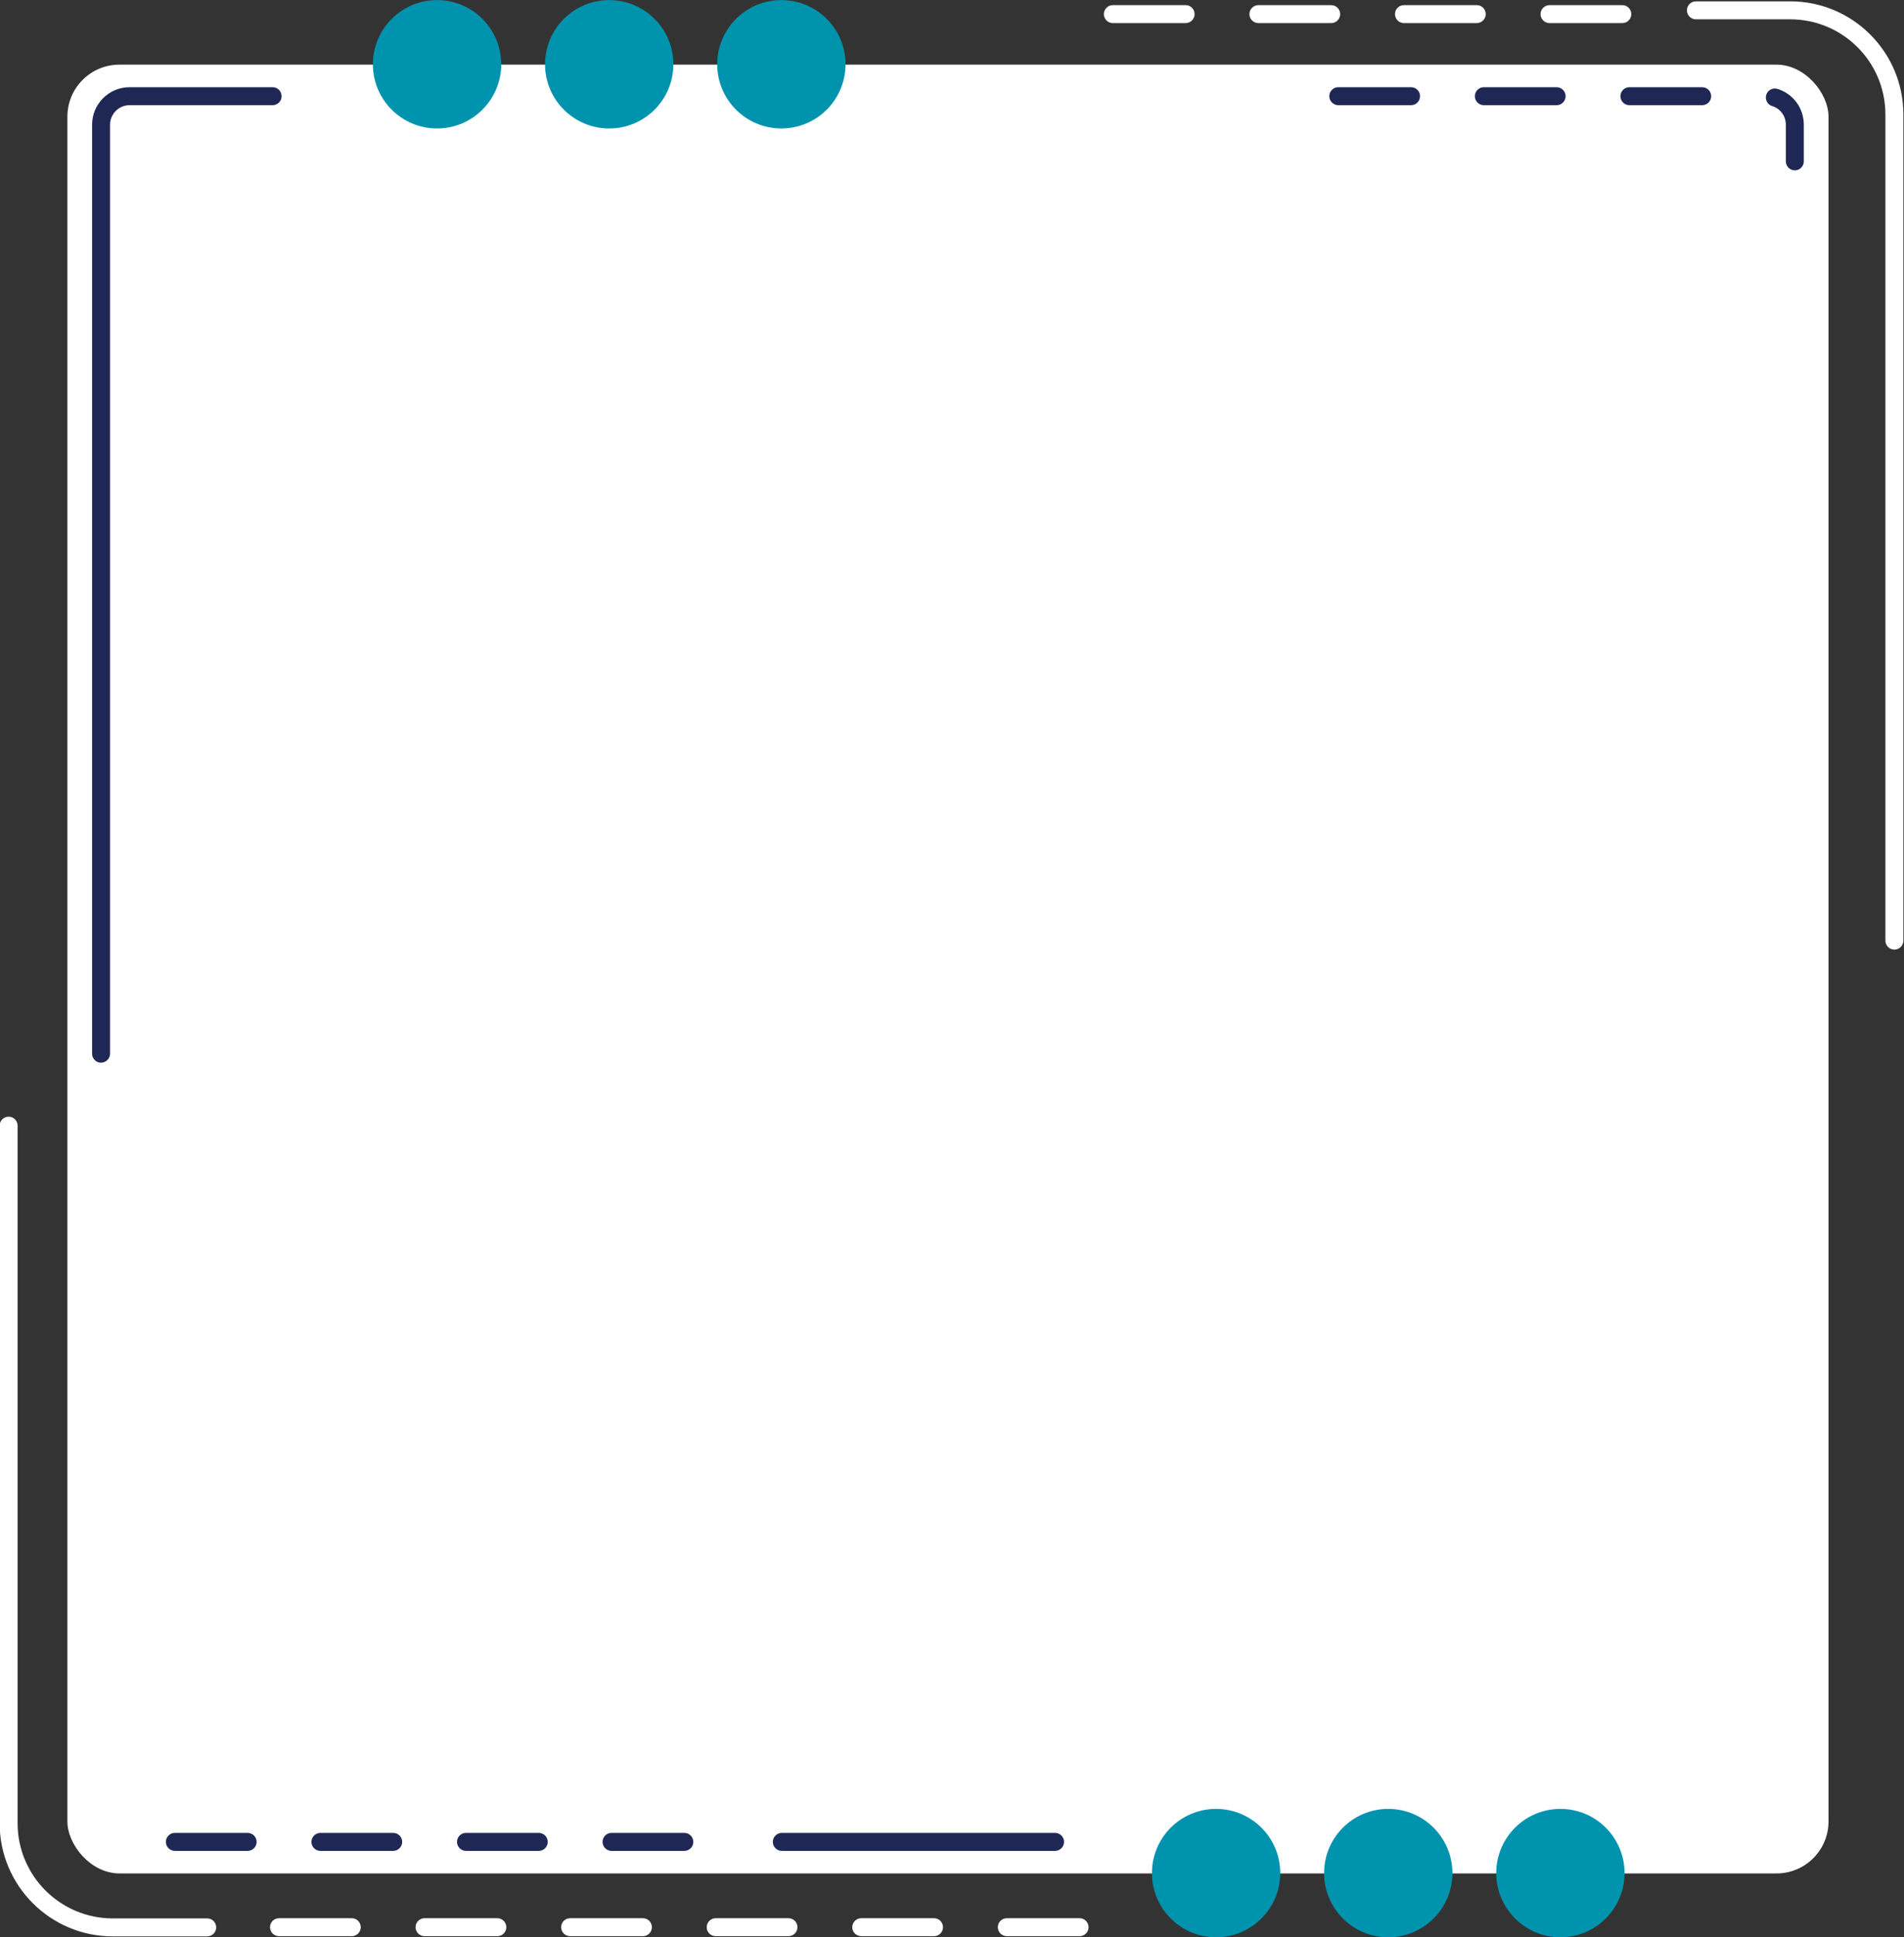
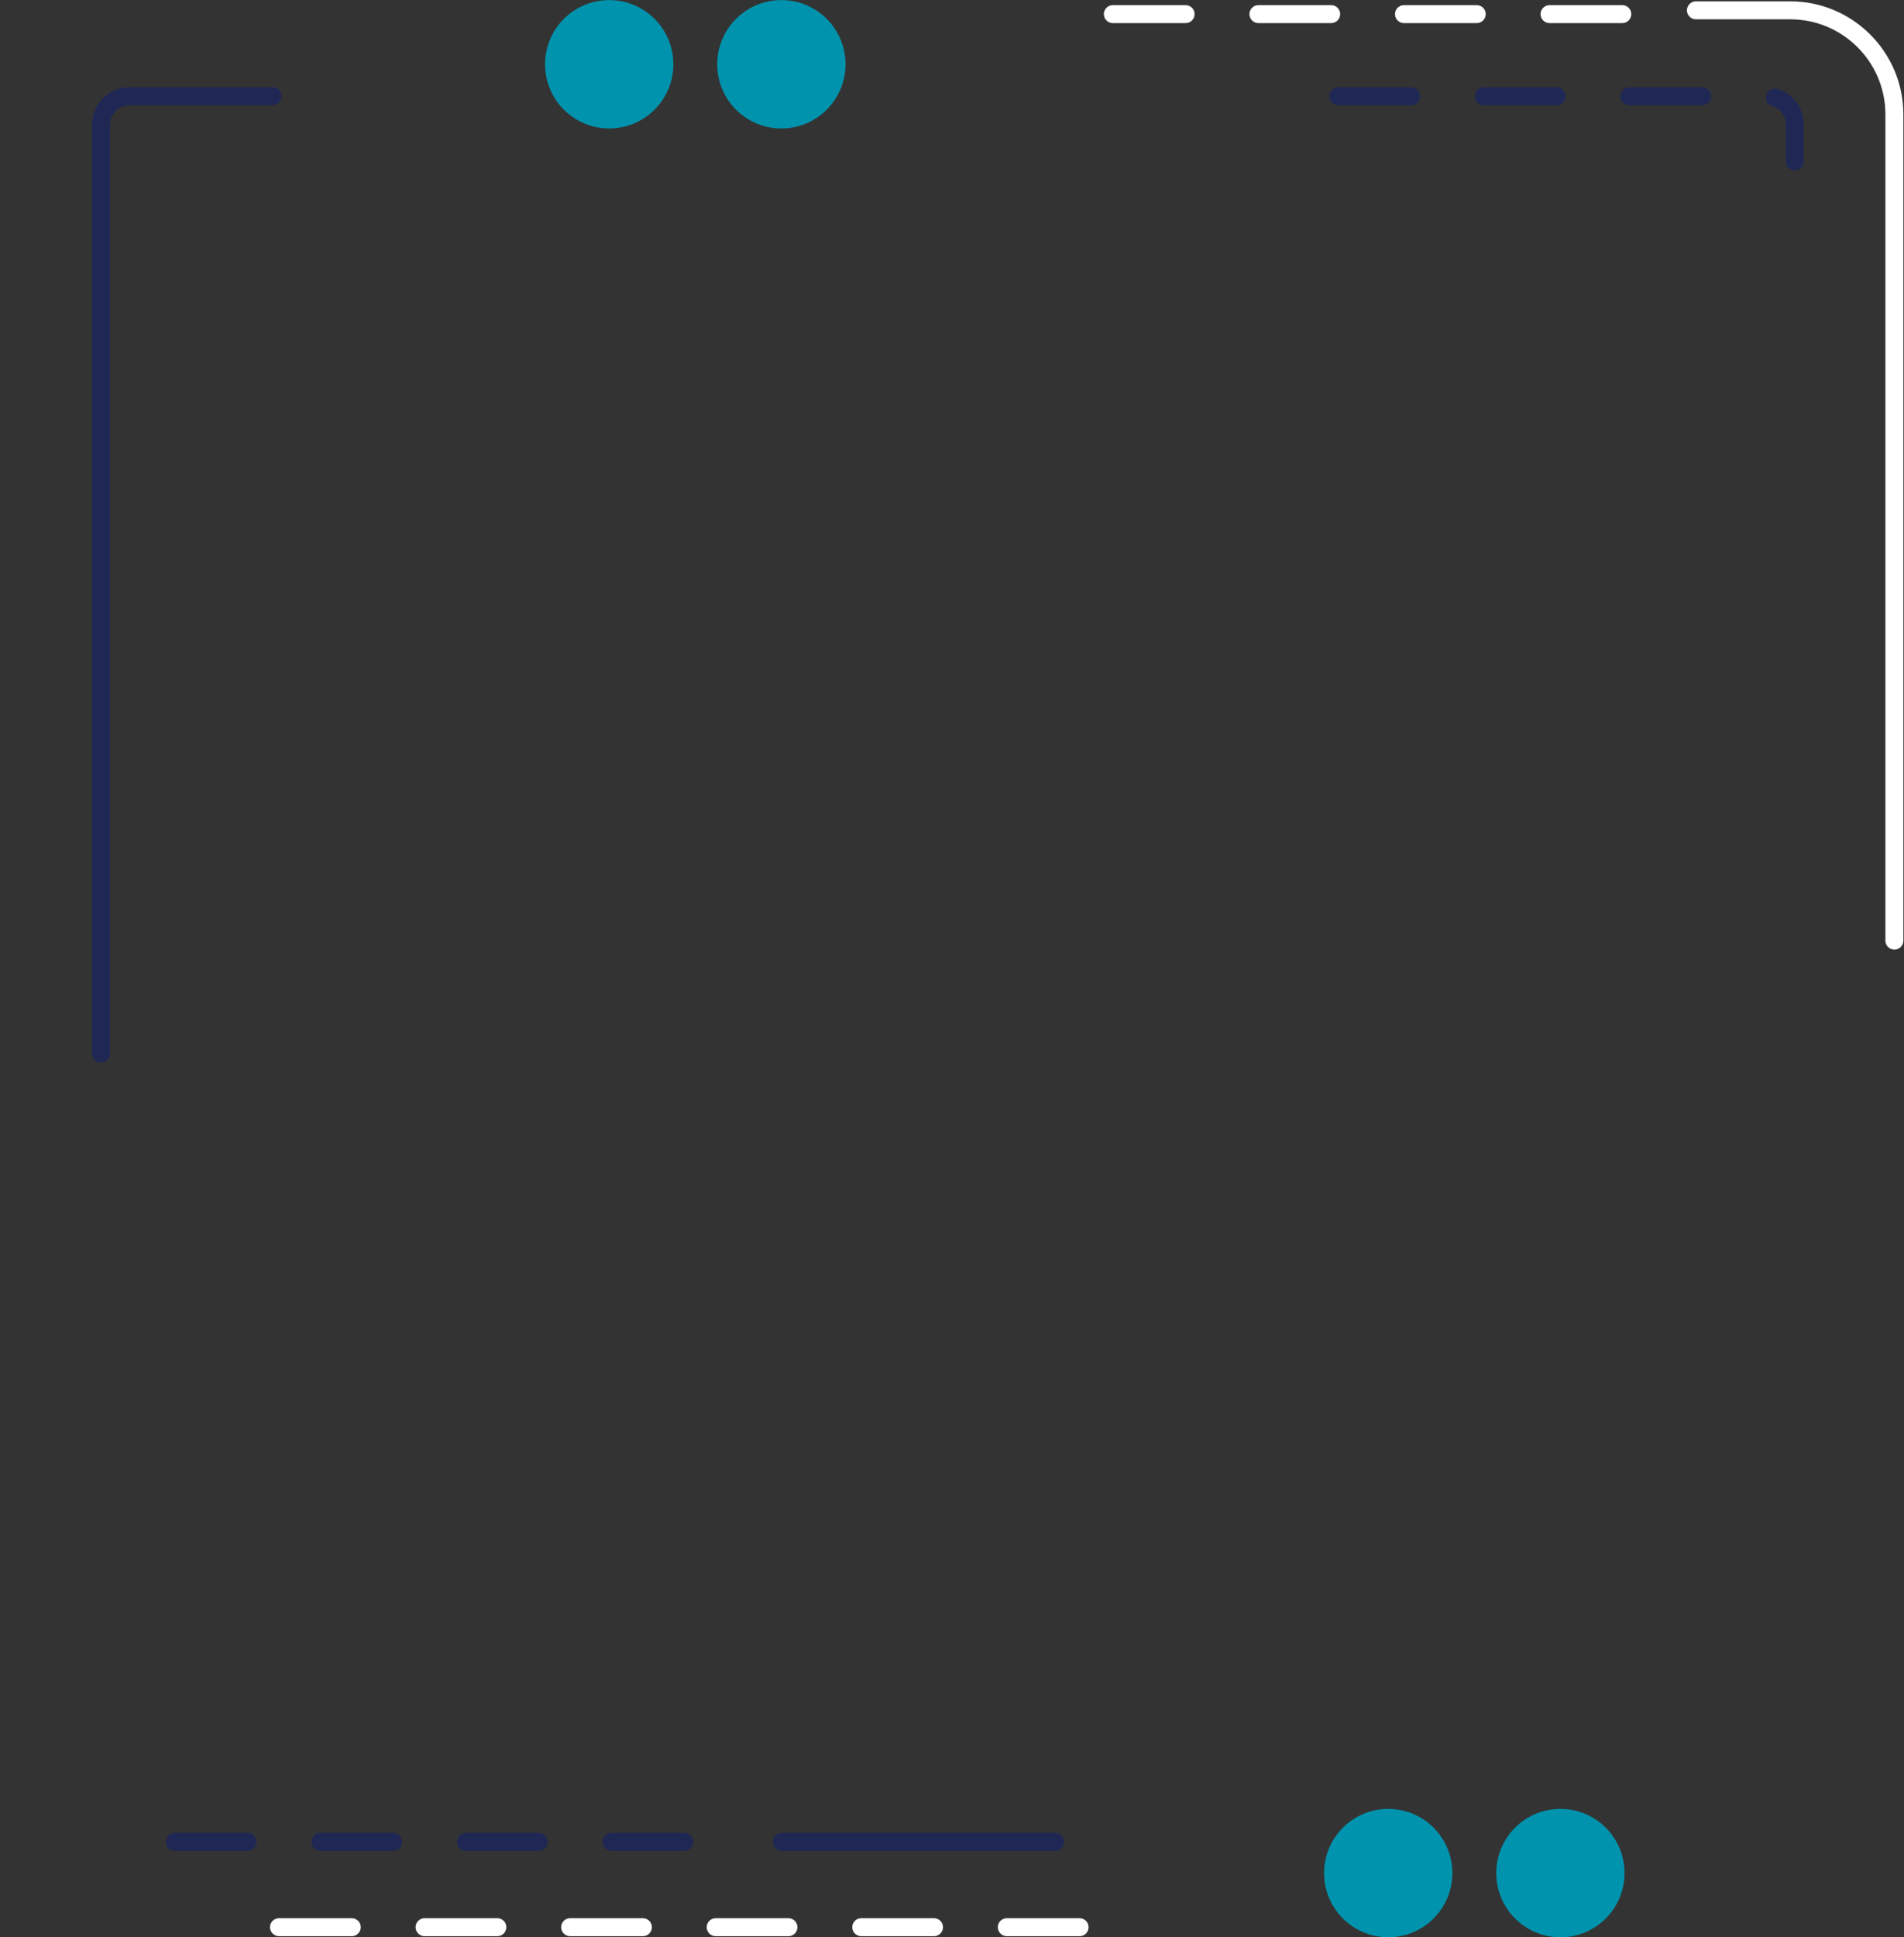
<svg xmlns="http://www.w3.org/2000/svg" fill="#000000" height="215.5" preserveAspectRatio="xMidYMid meet" version="1" viewBox="16.5 19.9 211.9 215.5" width="211.9" zoomAndPan="magnify">
  <rect x="16.5" y="19.9" width="211.9" height="215.5" fill="#333333" stroke="none" />
  <g id="change1_1">
-     <rect fill="#ffffff" height="201.2" rx="5.79" ry="5.79" width="196" x="24" y="27.09" />
-   </g>
+     </g>
  <g id="change2_1">
    <path d="m27.75,138.11c-.55,0-1-.45-1-1V33.77c0-2.3,1.87-4.17,4.17-4.17h15.92c.55,0,1,.45,1,1s-.45,1-1,1h-15.92c-1.19,0-2.17.97-2.17,2.17v103.33c0,.55-.45,1-1,1Z" fill="#1f2855" />
  </g>
  <g id="change2_2">
    <path d="m92.66,225.78h-8.1c-.55,0-1-.45-1-1s.45-1,1-1h8.1c.55,0,1,.45,1,1s-.45,1-1,1Zm-16.2,0h-8.1c-.55,0-1-.45-1-1s.45-1,1-1h8.1c.55,0,1,.45,1,1s-.45,1-1,1Zm-16.2,0h-8.1c-.55,0-1-.45-1-1s.45-1,1-1h8.1c.55,0,1,.45,1,1s-.45,1-1,1Zm-16.2,0h-8.1c-.55,0-1-.45-1-1s.45-1,1-1h8.1c.55,0,1,.45,1,1s-.45,1-1,1Z" fill="#1f2855" />
  </g>
  <g id="change2_3">
    <path d="m133.92,225.78h-30.41c-.55,0-1-.45-1-1s.45-1,1-1h30.41c.55,0,1,.45,1,1s-.45,1-1,1Z" fill="#1f2855" />
  </g>
  <g id="change2_4">
    <path d="m216.25,38.85c-.55,0-1-.45-1-1v-4.08c0-.96-.61-1.79-1.52-2.07-.53-.16-.82-.72-.66-1.25.16-.53.72-.82,1.25-.66,1.75.54,2.93,2.14,2.93,3.98v4.08c0,.55-.45,1-1,1Zm-10.31-7.25h-8.1c-.55,0-1-.45-1-1s.45-1,1-1h8.1c.55,0,1,.45,1,1s-.45,1-1,1Zm-16.2,0h-8.1c-.55,0-1-.45-1-1s.45-1,1-1h8.1c.55,0,1,.45,1,1s-.45,1-1,1Zm-16.2,0h-8.1c-.55,0-1-.45-1-1s.45-1,1-1h8.1c.55,0,1,.45,1,1s-.45,1-1,1Z" fill="#1f2855" />
  </g>
  <g id="change3_1">
-     <circle cx="65.14" cy="27.05" fill="#0093ad" r="7.14" />
-   </g>
+     </g>
  <g id="change3_2">
    <circle cx="84.3" cy="27.05" fill="#0093ad" r="7.14" />
  </g>
  <g id="change3_3">
    <circle cx="103.46" cy="27.05" fill="#0093ad" r="7.14" />
  </g>
  <g id="change3_4">
-     <circle cx="151.84" cy="228.25" fill="#0093ad" r="7.14" />
-   </g>
+     </g>
  <g id="change3_5">
    <circle cx="171" cy="228.25" fill="#0093ad" r="7.14" />
  </g>
  <g id="change3_6">
    <circle cx="190.16" cy="228.25" fill="#0093ad" r="7.14" />
  </g>
  <g id="change1_2">
-     <path d="m39.56,235.29h-10.52c-6.94,0-12.58-5.65-12.58-12.58v-77.6c0-.55.45-1,1-1s1,.45,1,1v77.6c0,5.84,4.75,10.58,10.58,10.58h10.52c.55,0,1,.45,1,1s-.45,1-1,1Z" fill="#ffffff" />
-   </g>
+     </g>
  <g id="change1_3">
    <path d="m227.33,125.53c-.55,0-1-.45-1-1V32.63c0-5.84-4.75-10.58-10.58-10.58h-10.51c-.55,0-1-.45-1-1s.45-1,1-1h10.51c6.94,0,12.58,5.65,12.58,12.58v91.9c0,.55-.45,1-1,1Z" fill="#ffffff" />
  </g>
  <g id="change1_4">
    <path d="m197.05,22.47h-8.1c-.55,0-1-.45-1-1s.45-1,1-1h8.1c.55,0,1,.45,1,1s-.45,1-1,1Zm-16.2,0h-8.1c-.55,0-1-.45-1-1s.45-1,1-1h8.1c.55,0,1,.45,1,1s-.45,1-1,1Zm-16.2,0h-8.1c-.55,0-1-.45-1-1s.45-1,1-1h8.1c.55,0,1,.45,1,1s-.45,1-1,1Zm-16.2,0h-8.1c-.55,0-1-.45-1-1s.45-1,1-1h8.1c.55,0,1,.45,1,1s-.45,1-1,1Z" fill="#ffffff" />
  </g>
  <g id="change1_5">
    <path d="m136.65,235.27h-8.1c-.55,0-1-.45-1-1s.45-1,1-1h8.1c.55,0,1,.45,1,1s-.45,1-1,1Zm-16.2,0h-8.1c-.55,0-1-.45-1-1s.45-1,1-1h8.1c.55,0,1,.45,1,1s-.45,1-1,1Zm-16.2,0h-8.1c-.55,0-1-.45-1-1s.45-1,1-1h8.1c.55,0,1,.45,1,1s-.45,1-1,1Zm-16.2,0h-8.1c-.55,0-1-.45-1-1s.45-1,1-1h8.1c.55,0,1,.45,1,1s-.45,1-1,1Zm-16.2,0h-8.1c-.55,0-1-.45-1-1s.45-1,1-1h8.1c.55,0,1,.45,1,1s-.45,1-1,1Zm-16.2,0h-8.1c-.55,0-1-.45-1-1s.45-1,1-1h8.1c.55,0,1,.45,1,1s-.45,1-1,1Z" fill="#ffffff" />
  </g>
</svg>